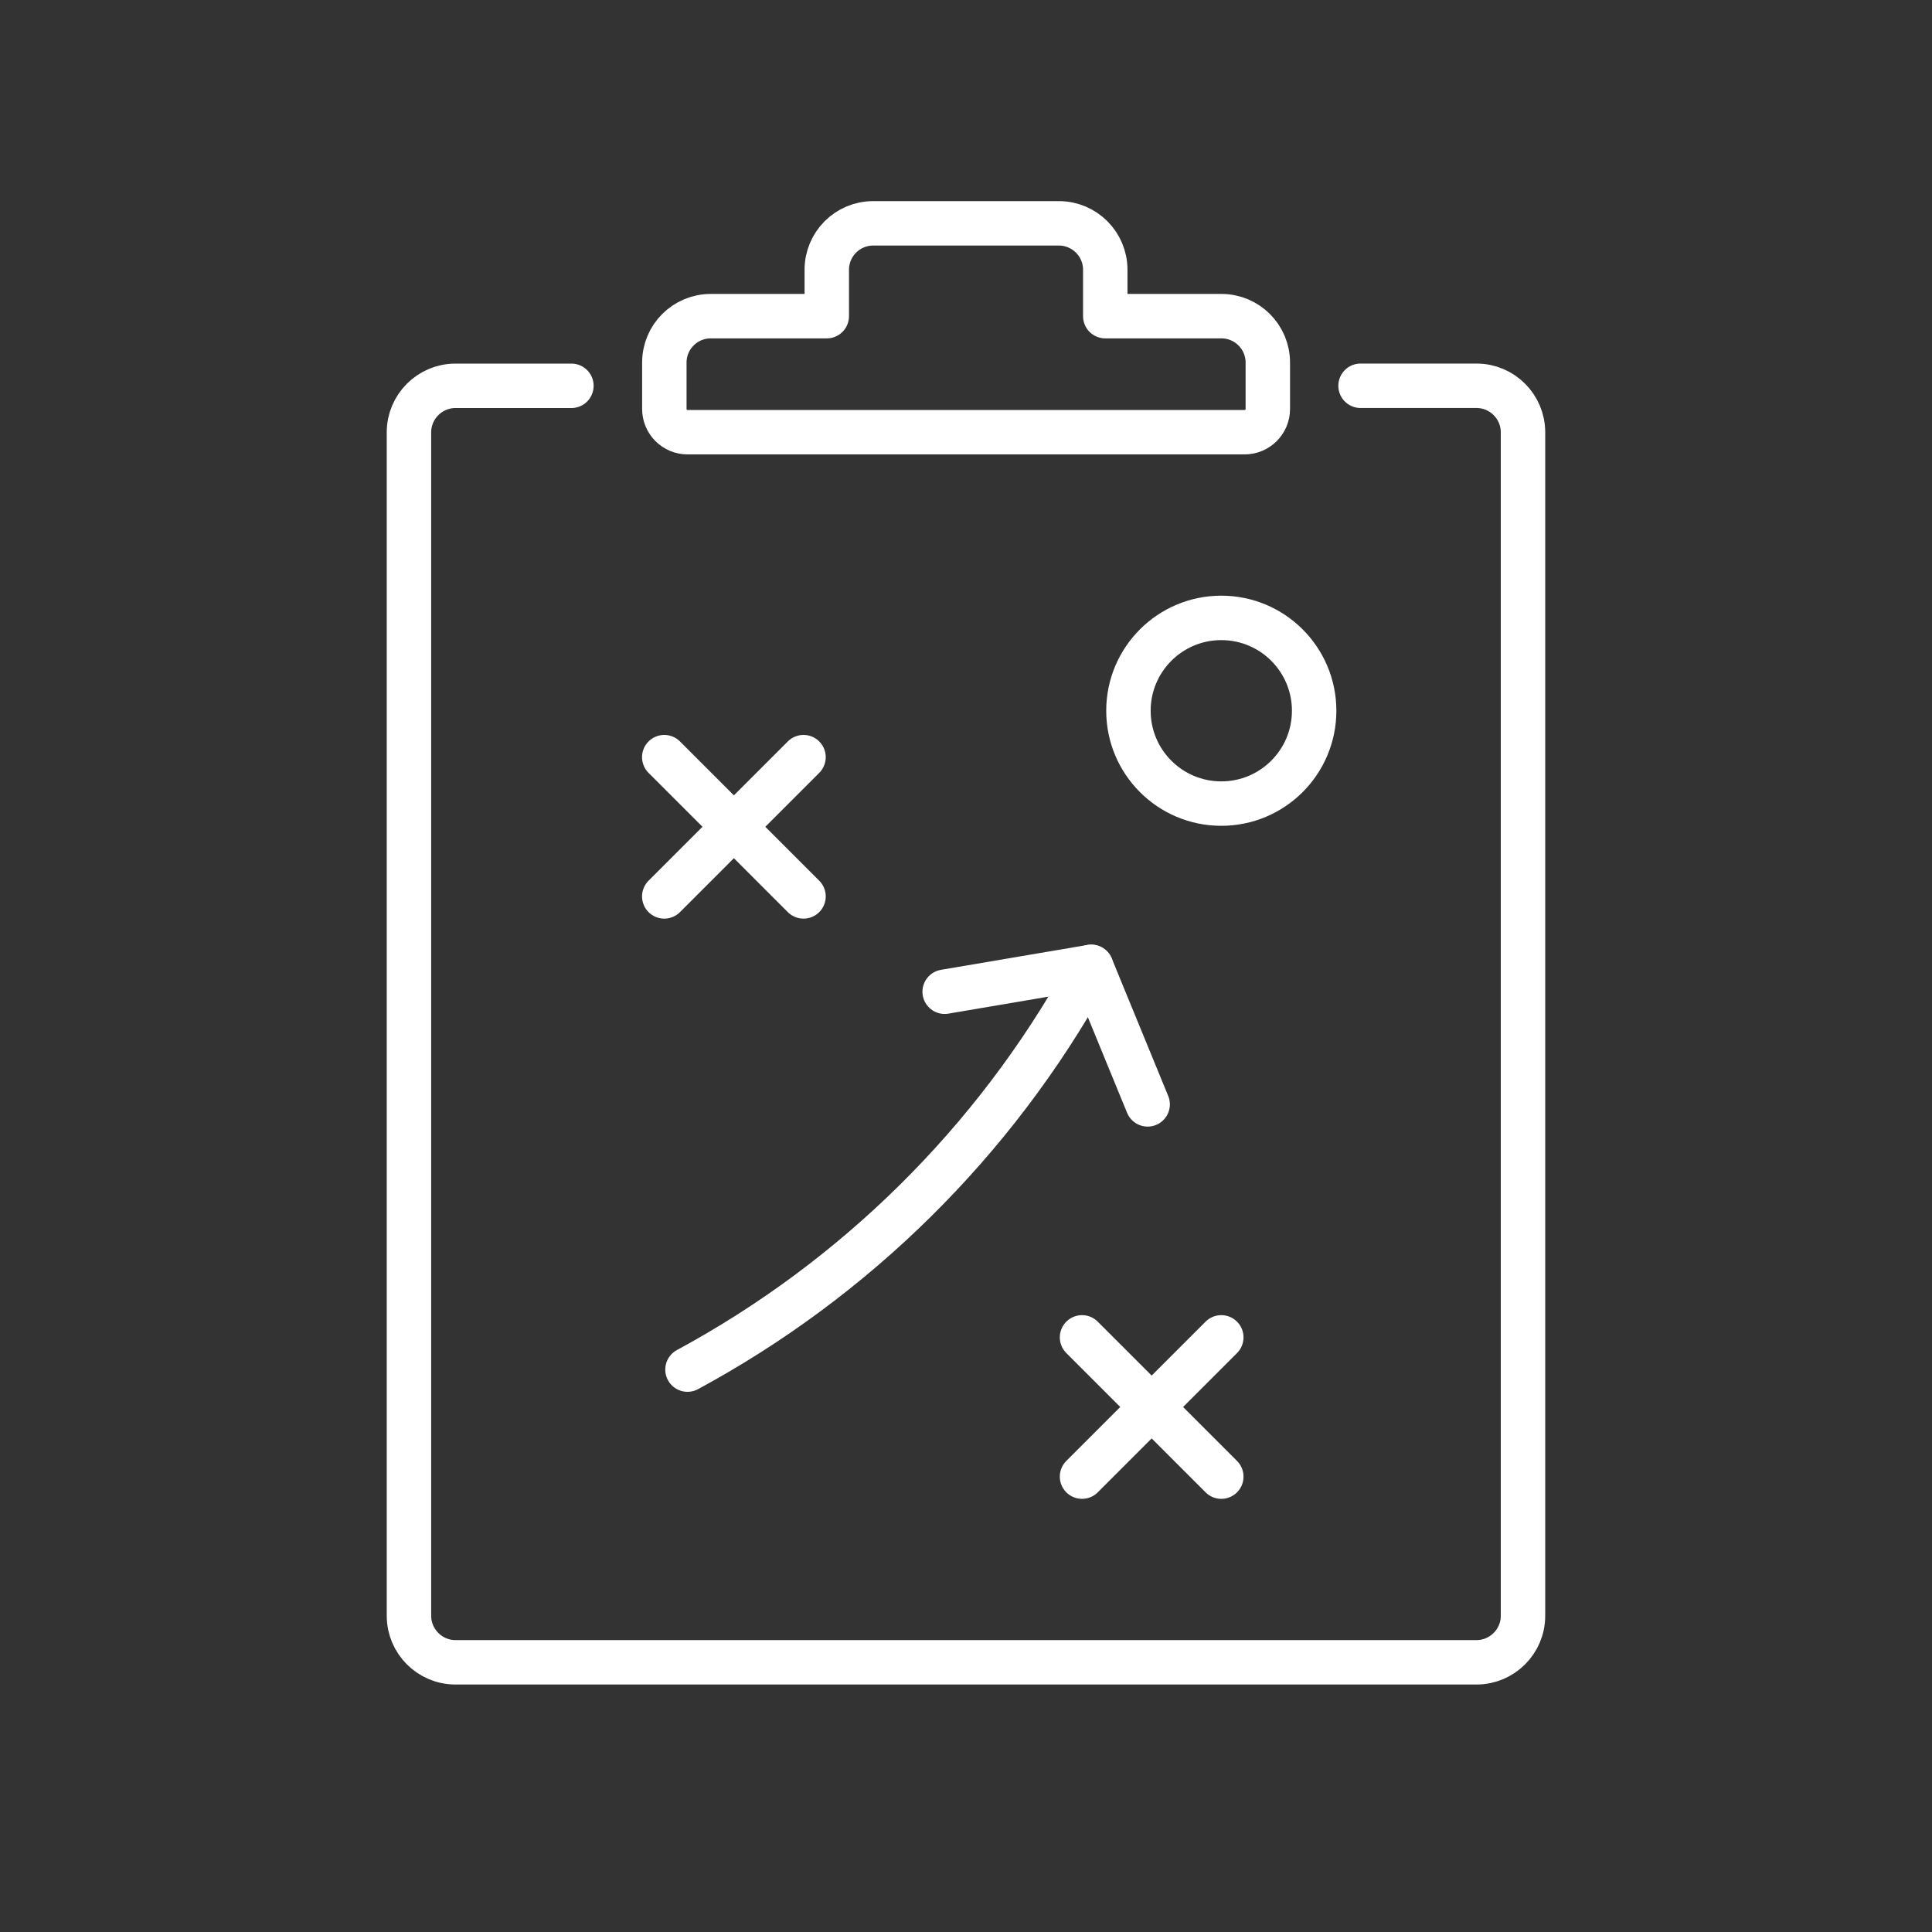
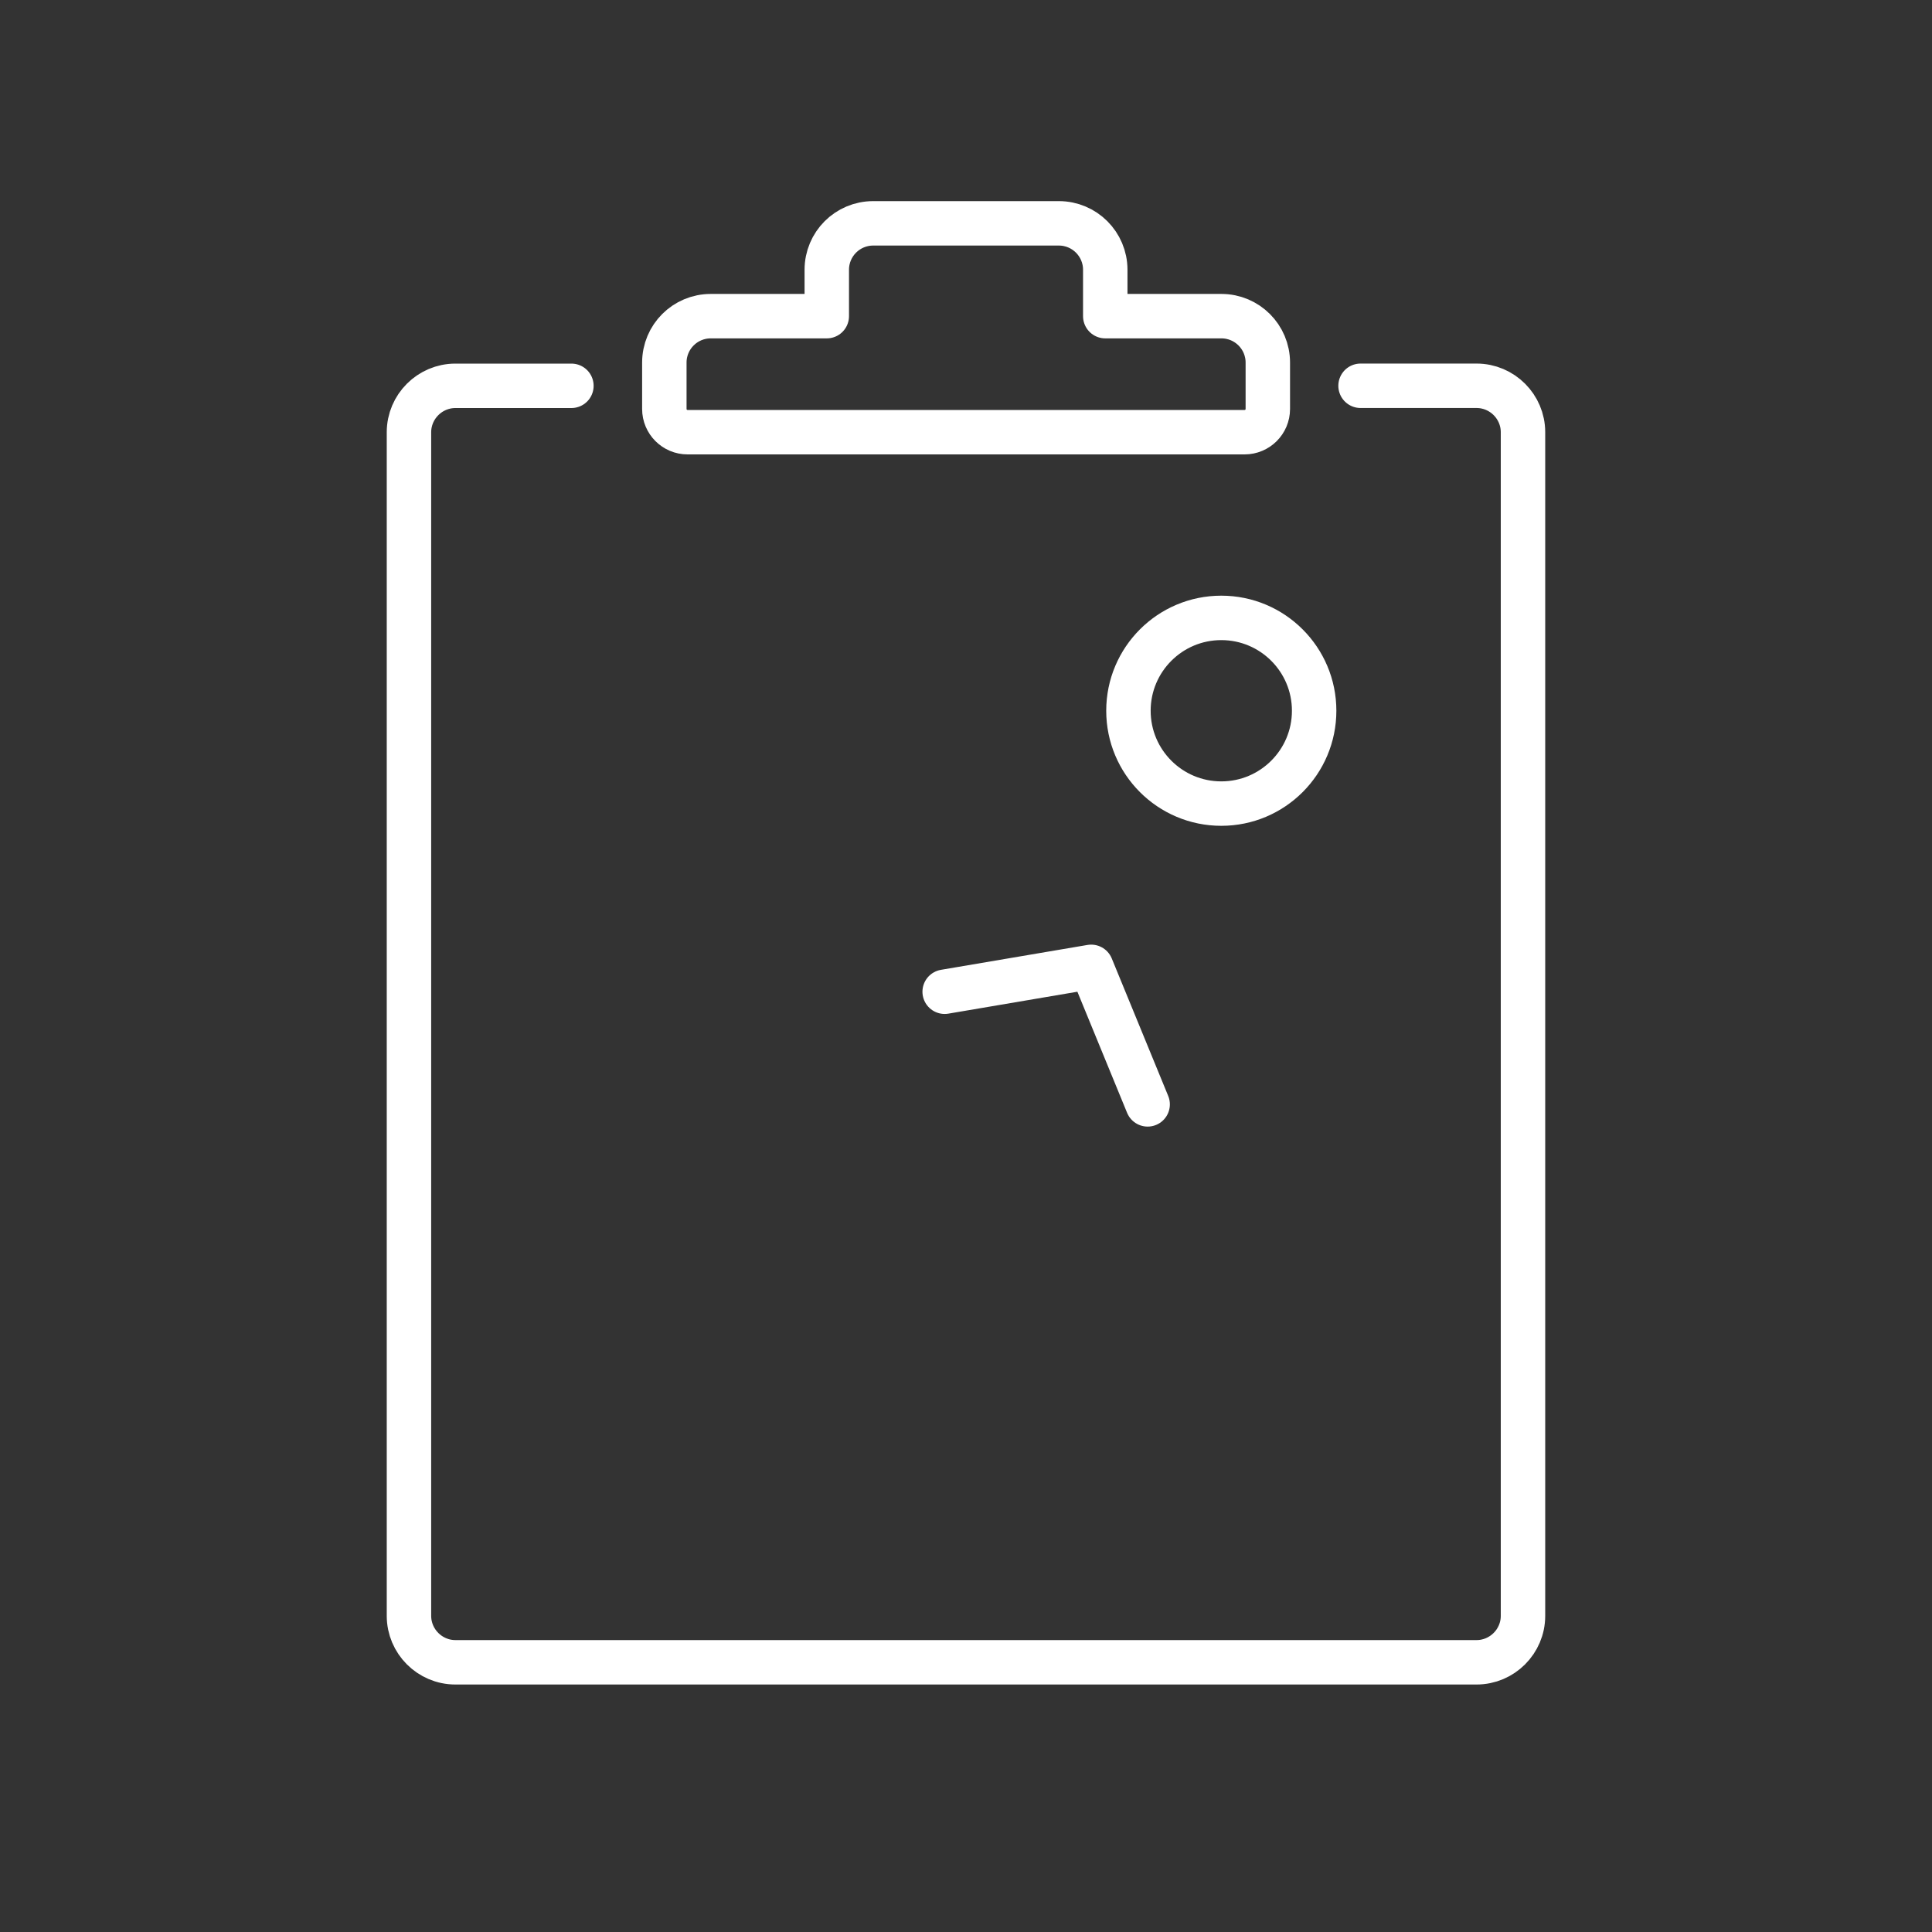
<svg xmlns="http://www.w3.org/2000/svg" id="a" viewBox="0 0 500 500">
  <rect x="0" y="0" width="500" height="500" fill="#333333" stroke="none" />
  <circle cx="316.07" cy="183.94" r="24.03" fill="none" stroke="#fff" stroke-linecap="round" stroke-linejoin="round" stroke-width="11.5" />
  <g>
-     <line x1="171.91" y1="195.95" x2="207.95" y2="231.99" fill="none" stroke="#fff" stroke-linecap="round" stroke-linejoin="round" stroke-width="11.5" />
-     <line x1="171.91" y1="231.99" x2="207.95" y2="195.95" fill="none" stroke="#fff" stroke-linecap="round" stroke-linejoin="round" stroke-width="11.5" />
-   </g>
+     </g>
  <g>
-     <line x1="280.03" y1="346.11" x2="316.07" y2="382.15" fill="none" stroke="#fff" stroke-linecap="round" stroke-linejoin="round" stroke-width="11.5" />
-     <line x1="280.03" y1="382.15" x2="316.07" y2="346.11" fill="none" stroke="#fff" stroke-linecap="round" stroke-linejoin="round" stroke-width="11.5" />
-   </g>
+     </g>
  <g>
    <polyline points="297.01 285.81 282.4 250.22 244.48 256.66" fill="none" stroke="#fff" stroke-linecap="round" stroke-linejoin="round" stroke-width="11.5" />
-     <path d="M282.4,250.22l-1.11,1.99c-24.1,43.44-60.06,78.83-103.37,102.24" fill="none" stroke="#fff" stroke-linecap="round" stroke-linejoin="round" stroke-width="11.5" />
  </g>
  <g>
    <path d="M352.11,99.84h30.03c6.61,0,12.01,5.41,12.01,12.01v306.34c0,6.61-5.41,12.01-12.01,12.01H117.85c-6.61,0-12.01-5.41-12.01-12.01V111.86c0-6.61,5.41-12.01,12.01-12.01h30.03" fill="none" stroke="#fff" stroke-linecap="round" stroke-linejoin="round" stroke-width="11.5" />
    <path d="M316.07,81.82h-30.03v-12.01c0-6.63-5.38-12.01-12.01-12.01h-48.05c-6.64,0-12.01,5.38-12.01,12.01v12.01h-30.03c-6.64,0-12.01,5.38-12.01,12.01v12.01c0,3.32,2.69,6.01,6.01,6.01h144.16c3.32,0,6.01-2.69,6.01-6.01v-12.01c0-6.63-5.38-12.01-12.01-12.01h-.03Z" fill="none" stroke="#fff" stroke-linecap="round" stroke-linejoin="round" stroke-width="11.5" />
  </g>
</svg>